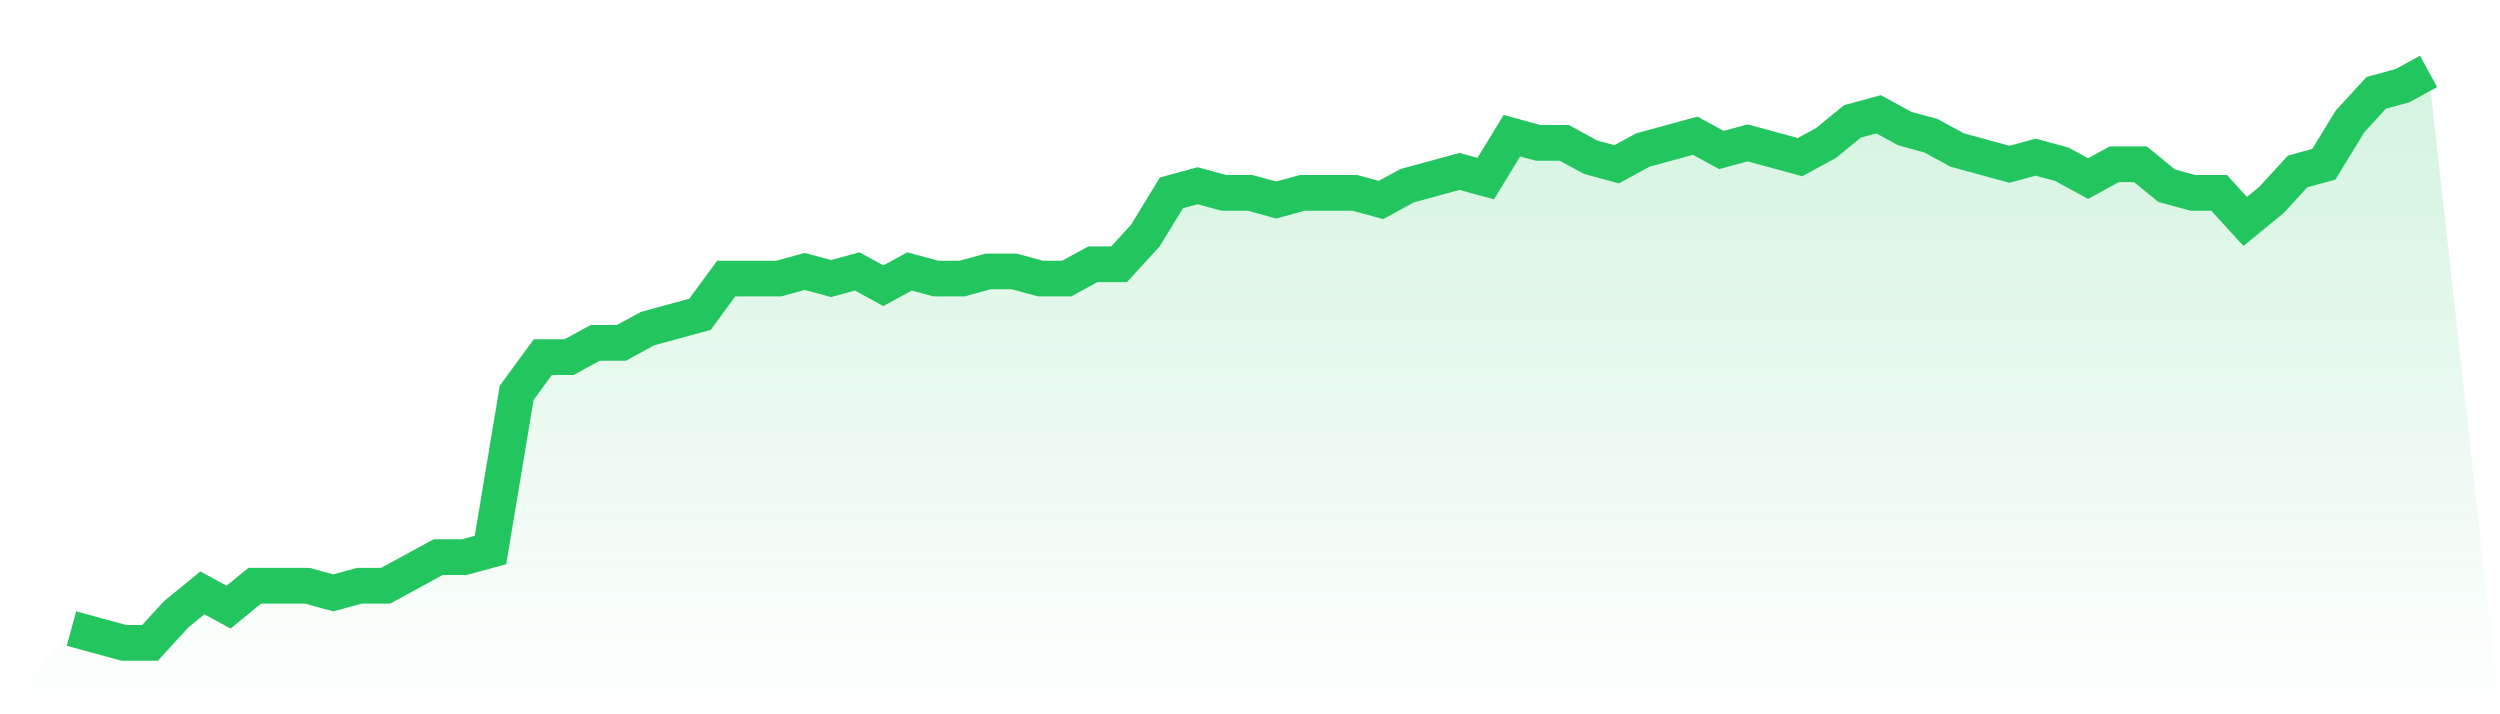
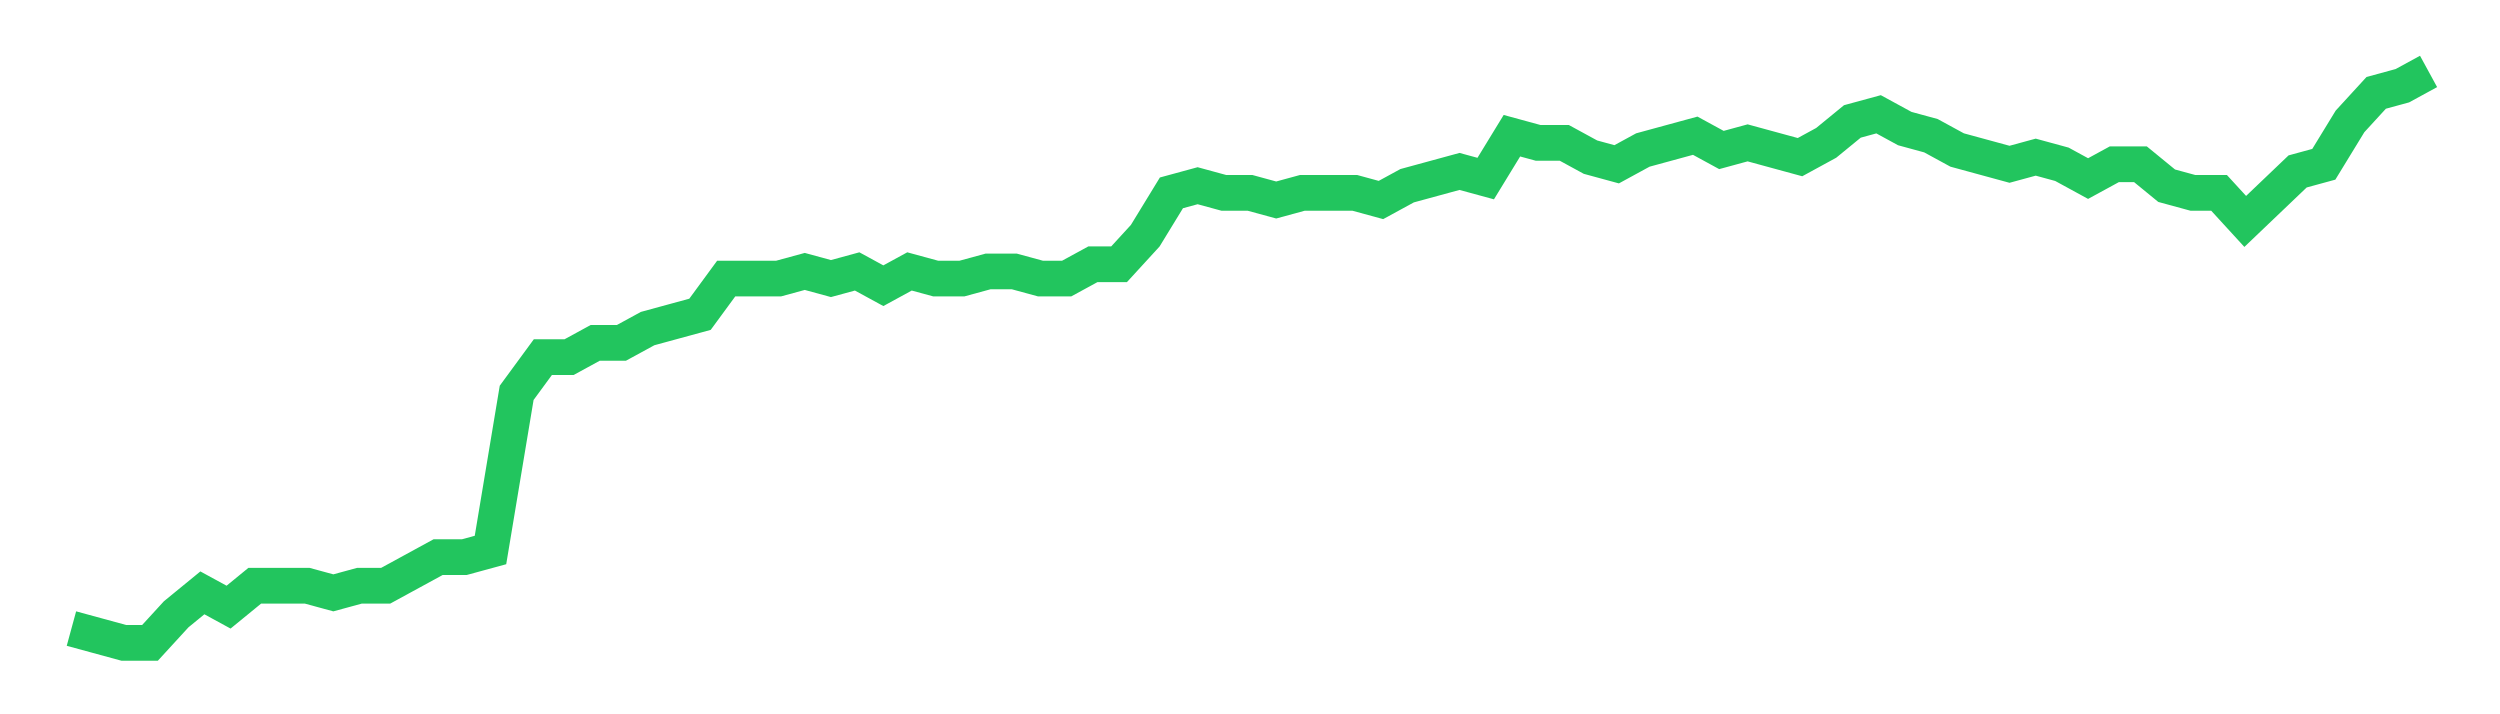
<svg xmlns="http://www.w3.org/2000/svg" viewBox="0 0 140 40">
  <defs>
    <linearGradient id="gradient" x1="0" x2="0" y1="0" y2="1">
      <stop offset="0%" stop-color="#22c55e" stop-opacity="0.2" />
      <stop offset="100%" stop-color="#22c55e" stop-opacity="0" />
    </linearGradient>
  </defs>
-   <path d="M4,35.2 L4,35.2 L5.467,35.6 L6.933,36 L8.4,36 L9.867,34.4 L11.333,33.2 L12.8,34 L14.267,32.8 L15.733,32.8 L17.2,32.8 L18.667,33.2 L20.133,32.8 L21.6,32.8 L23.067,32 L24.533,31.2 L26,31.2 L27.467,30.8 L28.933,22 L30.4,20 L31.867,20 L33.333,19.2 L34.8,19.2 L36.267,18.4 L37.733,18 L39.2,17.6 L40.667,15.6 L42.133,15.6 L43.6,15.6 L45.067,15.2 L46.533,15.6 L48,15.2 L49.467,16 L50.933,15.2 L52.4,15.6 L53.867,15.6 L55.333,15.2 L56.8,15.2 L58.267,15.6 L59.733,15.6 L61.2,14.8 L62.667,14.8 L64.133,13.2 L65.6,10.8 L67.067,10.4 L68.533,10.8 L70,10.8 L71.467,11.2 L72.933,10.8 L74.4,10.8 L75.867,10.8 L77.333,11.2 L78.8,10.4 L80.267,10 L81.733,9.6 L83.2,10 L84.667,7.6 L86.133,8 L87.6,8 L89.067,8.8 L90.533,9.2 L92,8.4 L93.467,8 L94.933,7.6 L96.4,8.4 L97.867,8 L99.333,8.4 L100.8,8.8 L102.267,8 L103.733,6.8 L105.2,6.4 L106.667,7.2 L108.133,7.6 L109.6,8.4 L111.067,8.8 L112.533,9.2 L114,8.8 L115.467,9.2 L116.933,10 L118.4,9.2 L119.867,9.2 L121.333,10.4 L122.8,10.8 L124.267,10.8 L125.733,12.4 L127.2,11.2 L128.667,9.6 L130.133,9.2 L131.6,6.8 L133.067,5.2 L134.533,4.8 L136,4 L140,40 L0,40 z" fill="url(#gradient)" />
-   <path d="M4,35.2 L4,35.2 L5.467,35.6 L6.933,36 L8.4,36 L9.867,34.4 L11.333,33.2 L12.8,34 L14.267,32.8 L15.733,32.8 L17.2,32.8 L18.667,33.2 L20.133,32.8 L21.6,32.8 L23.067,32 L24.533,31.2 L26,31.2 L27.467,30.8 L28.933,22 L30.4,20 L31.867,20 L33.333,19.2 L34.8,19.2 L36.267,18.4 L37.733,18 L39.2,17.6 L40.667,15.6 L42.133,15.6 L43.6,15.6 L45.067,15.2 L46.533,15.6 L48,15.2 L49.467,16 L50.933,15.2 L52.4,15.6 L53.867,15.6 L55.333,15.2 L56.8,15.2 L58.267,15.6 L59.733,15.6 L61.2,14.8 L62.667,14.8 L64.133,13.2 L65.6,10.8 L67.067,10.4 L68.533,10.8 L70,10.8 L71.467,11.2 L72.933,10.8 L74.4,10.8 L75.867,10.8 L77.333,11.2 L78.8,10.4 L80.267,10 L81.733,9.6 L83.2,10 L84.667,7.6 L86.133,8 L87.6,8 L89.067,8.8 L90.533,9.2 L92,8.4 L93.467,8 L94.933,7.6 L96.4,8.4 L97.867,8 L99.333,8.4 L100.8,8.8 L102.267,8 L103.733,6.8 L105.2,6.4 L106.667,7.2 L108.133,7.6 L109.6,8.4 L111.067,8.8 L112.533,9.2 L114,8.8 L115.467,9.2 L116.933,10 L118.4,9.2 L119.867,9.2 L121.333,10.4 L122.8,10.8 L124.267,10.8 L125.733,12.4 L127.2,11.2 L128.667,9.6 L130.133,9.2 L131.6,6.8 L133.067,5.2 L134.533,4.8 L136,4" fill="none" stroke="#22c55e" stroke-width="2" />
+   <path d="M4,35.2 L4,35.2 L5.467,35.6 L6.933,36 L8.4,36 L9.867,34.4 L11.333,33.2 L12.8,34 L14.267,32.8 L15.733,32.8 L17.2,32.8 L18.667,33.2 L20.133,32.8 L21.6,32.8 L23.067,32 L24.533,31.2 L26,31.2 L27.467,30.8 L28.933,22 L30.4,20 L31.867,20 L33.333,19.2 L34.8,19.2 L36.267,18.4 L37.733,18 L39.2,17.6 L40.667,15.6 L42.133,15.6 L43.6,15.6 L45.067,15.2 L46.533,15.6 L48,15.2 L49.467,16 L50.933,15.2 L52.4,15.6 L53.867,15.6 L55.333,15.2 L56.8,15.2 L58.267,15.6 L59.733,15.6 L61.2,14.8 L62.667,14.8 L64.133,13.2 L65.6,10.8 L67.067,10.4 L68.533,10.8 L70,10.8 L71.467,11.2 L72.933,10.8 L74.4,10.8 L75.867,10.8 L77.333,11.2 L78.8,10.4 L80.267,10 L81.733,9.6 L83.2,10 L84.667,7.6 L86.133,8 L87.6,8 L89.067,8.8 L90.533,9.2 L92,8.4 L93.467,8 L94.933,7.6 L96.4,8.4 L97.867,8 L99.333,8.4 L100.8,8.8 L102.267,8 L103.733,6.8 L105.2,6.4 L106.667,7.2 L108.133,7.6 L109.6,8.4 L111.067,8.8 L112.533,9.2 L114,8.8 L115.467,9.2 L116.933,10 L118.4,9.2 L119.867,9.2 L121.333,10.4 L122.8,10.8 L124.267,10.8 L125.733,12.4 L128.667,9.6 L130.133,9.2 L131.6,6.8 L133.067,5.2 L134.533,4.8 L136,4" fill="none" stroke="#22c55e" stroke-width="2" />
</svg>